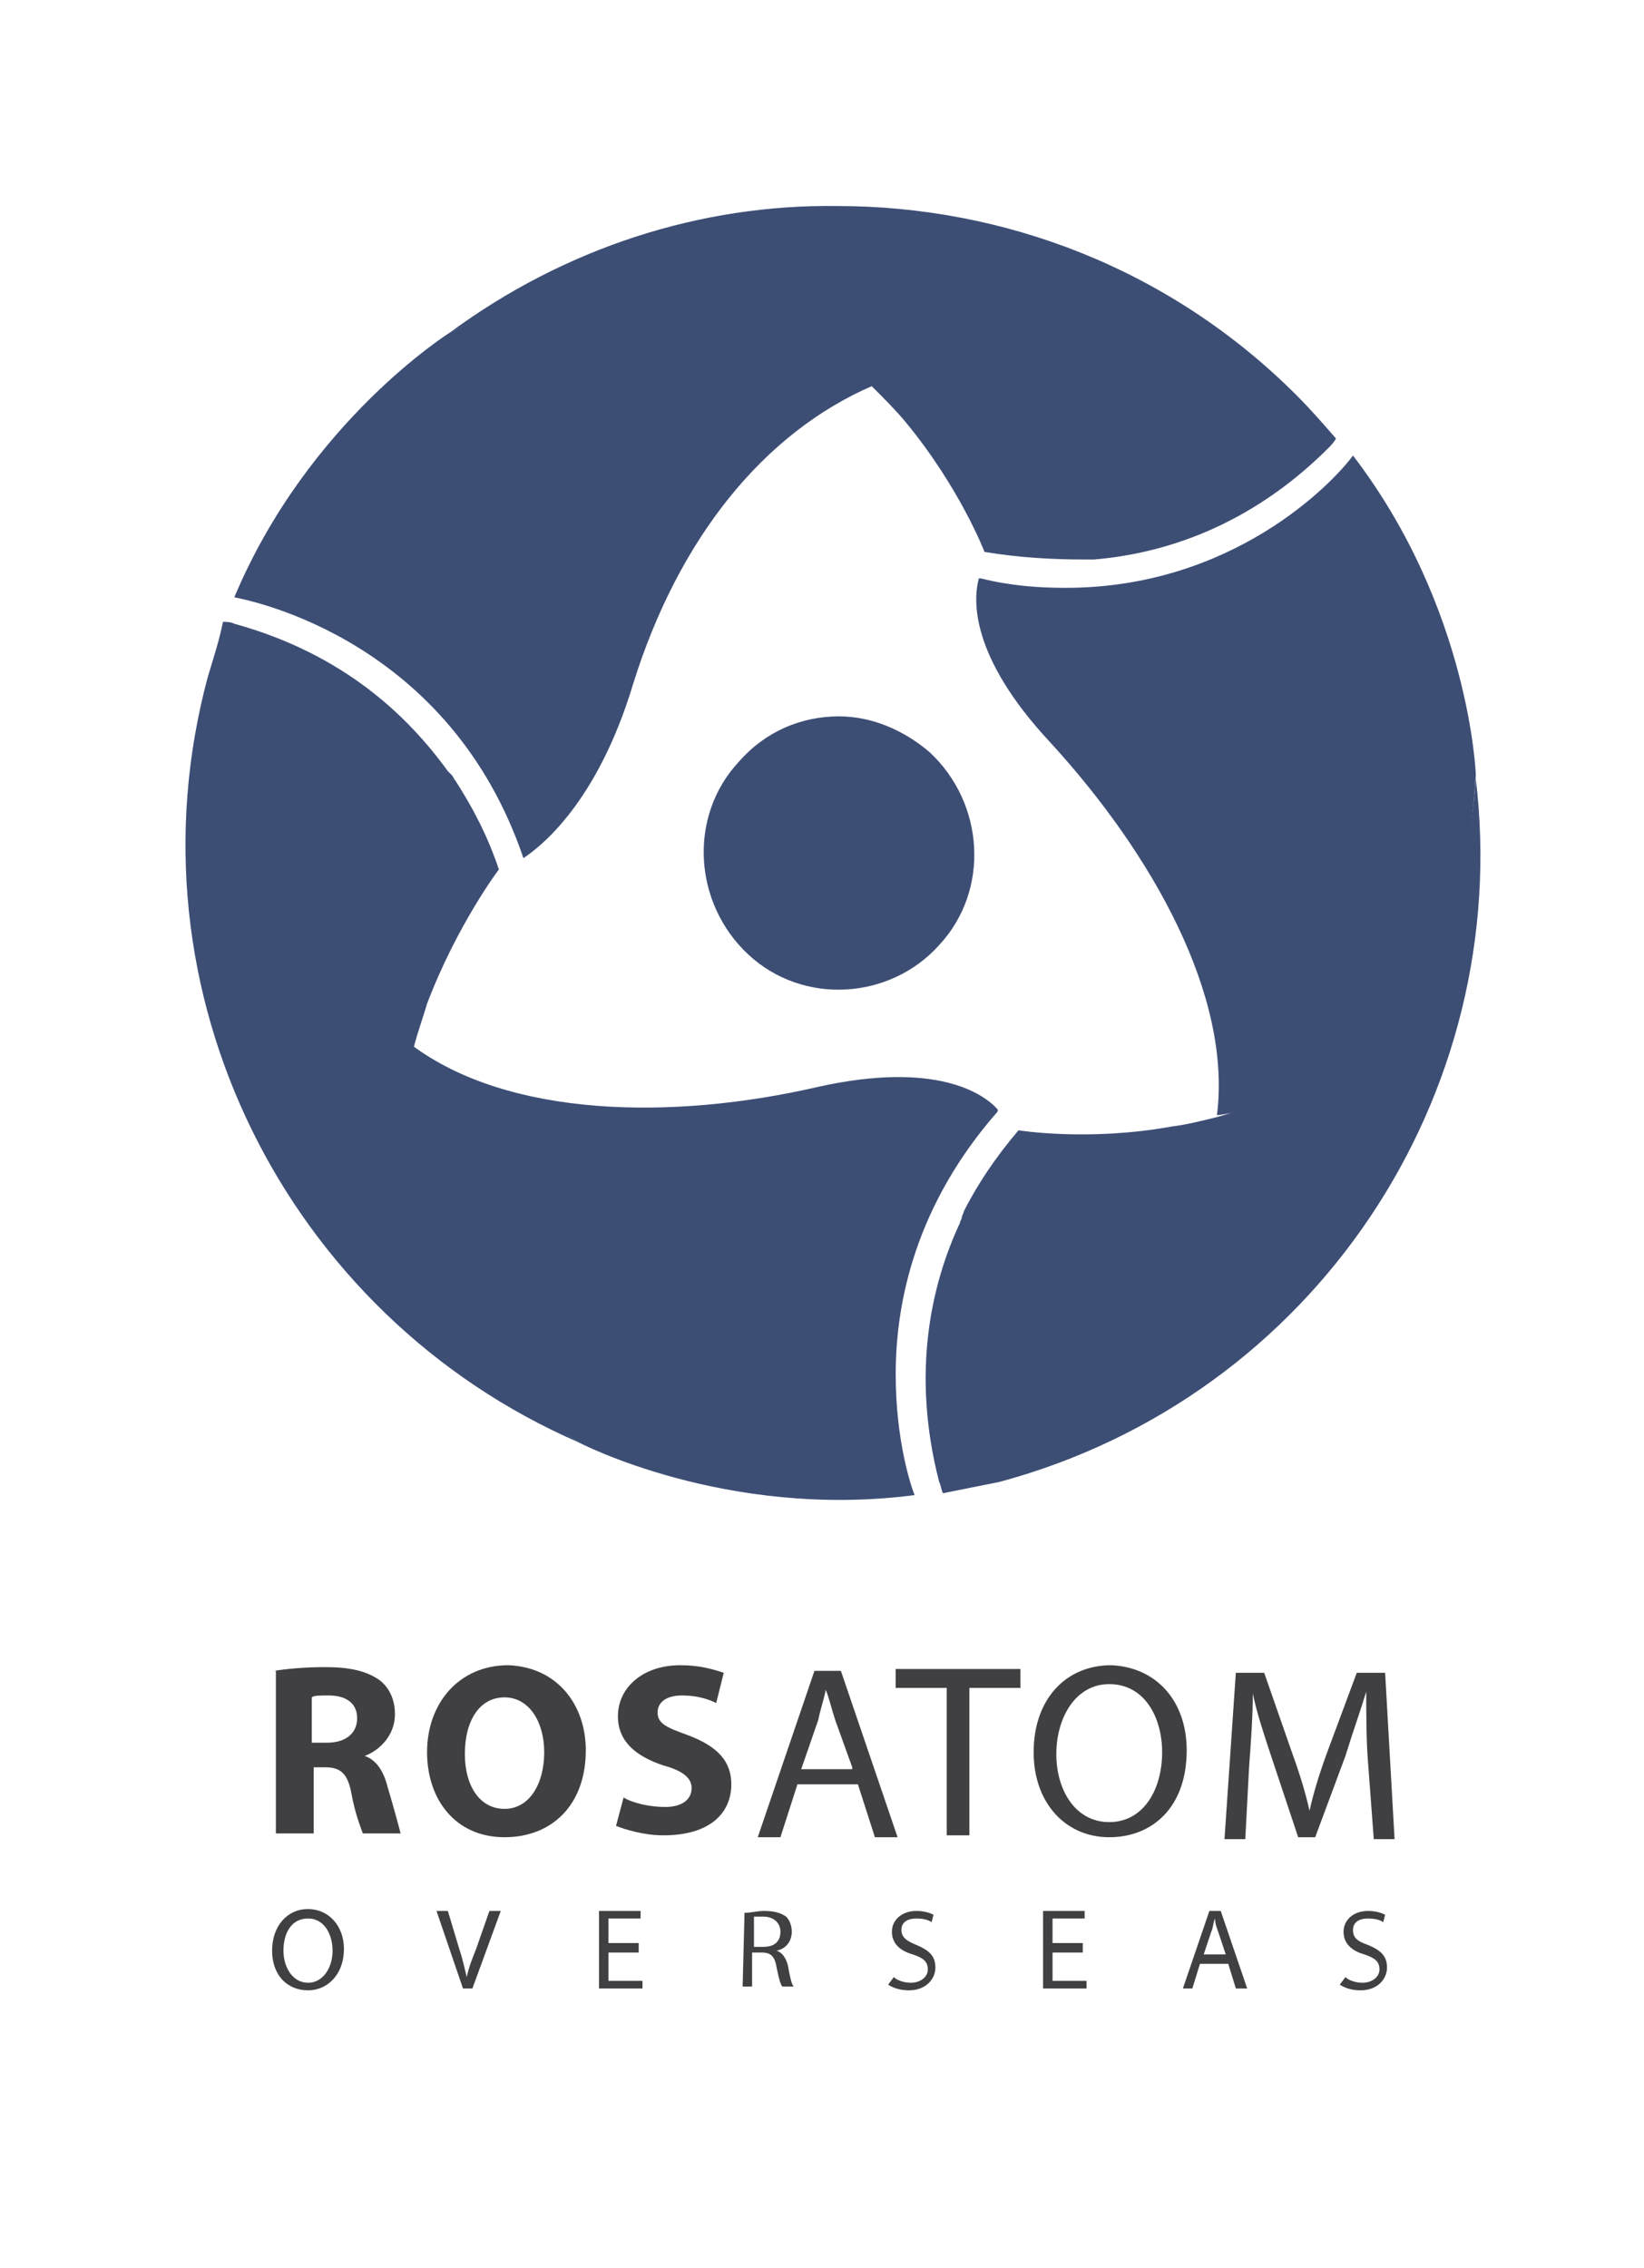
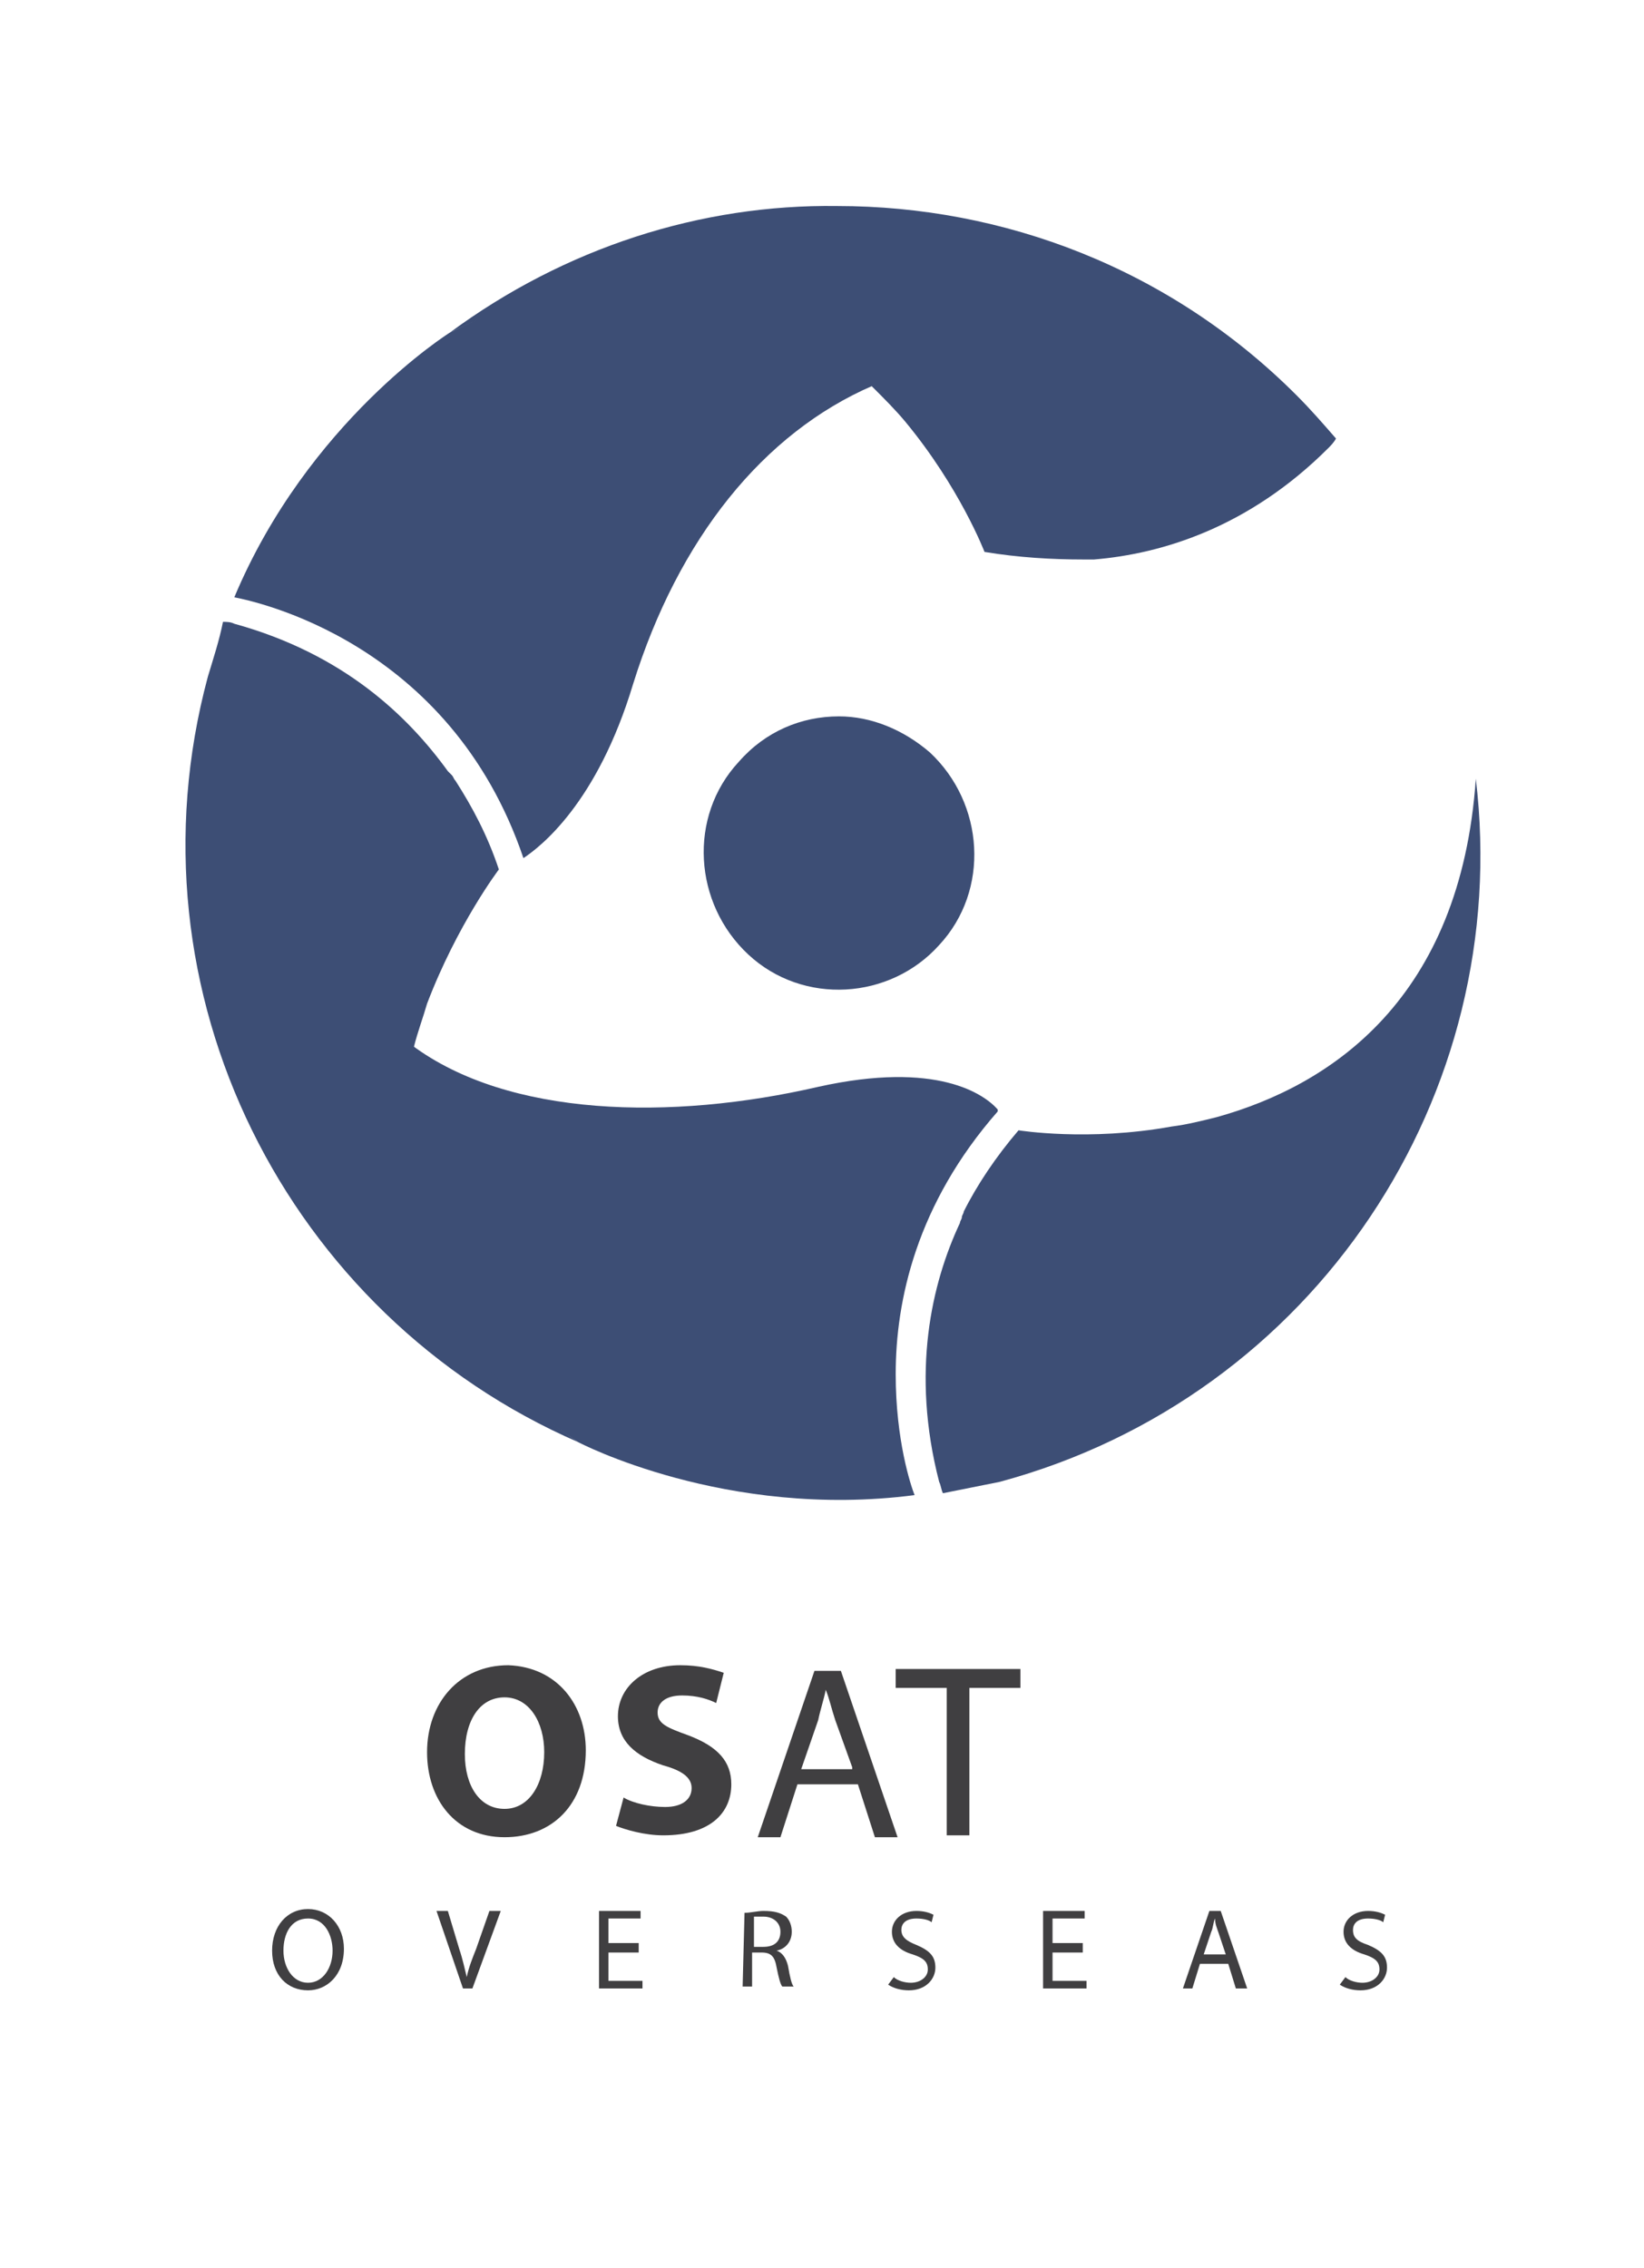
<svg xmlns="http://www.w3.org/2000/svg" version="1.1" id="Layer_1" x="0px" y="0px" viewBox="0 0 87 120" style="enable-background:new 0 0 87 120;" xml:space="preserve">
  <style type="text/css">
	.st0{fill:#403F41;}
	.st1{fill:#3D4E75;}
</style>
  <g>
    <g>
      <path class="st0" d="M18.2,103.1c0,1.4-0.9,2.2-1.9,2.2c-1.1,0-1.9-0.8-1.9-2.1c0-1.3,0.8-2.2,1.9-2.2    C17.4,101,18.2,101.9,18.2,103.1z M15,103.2c0,0.9,0.5,1.7,1.3,1.7c0.8,0,1.3-0.8,1.3-1.7c0-0.8-0.4-1.7-1.3-1.7    S15,102.3,15,103.2z" />
      <path class="st0" d="M24.5,105.2l-1.4-4.1h0.6l0.6,2c0.2,0.6,0.3,1.1,0.4,1.5h0c0.1-0.5,0.3-1,0.5-1.5l0.7-2h0.6l-1.5,4.1    C25.1,105.2,24.5,105.2,24.5,105.2z" />
      <path class="st0" d="M33.8,103.3h-1.6v1.5H34v0.4h-2.3v-4.1h2.2v0.4h-1.7v1.3h1.6V103.3z" />
      <path class="st0" d="M39.4,101.2c0.3,0,0.7-0.1,1-0.1c0.6,0,0.9,0.1,1.2,0.3c0.2,0.2,0.3,0.5,0.3,0.8c0,0.5-0.3,0.9-0.8,1v0    c0.3,0.1,0.5,0.4,0.6,0.8c0.1,0.6,0.2,1,0.3,1.1h-0.6c-0.1-0.1-0.2-0.5-0.3-1c-0.1-0.6-0.3-0.8-0.8-0.8h-0.5v1.8h-0.5L39.4,101.2    L39.4,101.2z M39.9,103h0.5c0.6,0,0.9-0.3,0.9-0.8c0-0.5-0.4-0.8-0.9-0.8c-0.3,0-0.4,0-0.5,0L39.9,103L39.9,103z" />
      <path class="st0" d="M47.3,104.6c0.2,0.2,0.6,0.3,0.9,0.3c0.5,0,0.9-0.3,0.9-0.7c0-0.4-0.2-0.6-0.8-0.8c-0.7-0.2-1.1-0.6-1.1-1.2    c0-0.6,0.5-1.1,1.3-1.1c0.4,0,0.7,0.1,0.9,0.2l-0.1,0.4c-0.1-0.1-0.4-0.2-0.8-0.2c-0.6,0-0.8,0.3-0.8,0.6c0,0.4,0.3,0.6,0.8,0.8    c0.7,0.3,1,0.6,1,1.2c0,0.6-0.5,1.2-1.4,1.2c-0.4,0-0.8-0.1-1.1-0.3L47.3,104.6z" />
      <path class="st0" d="M57.3,103.3h-1.6v1.5h1.8v0.4h-2.3v-4.1h2.2v0.4h-1.7v1.3h1.6V103.3z" />
      <path class="st0" d="M63.5,103.9l-0.4,1.3h-0.5l1.4-4.1h0.6l1.4,4.1h-0.6l-0.4-1.3H63.5z M64.9,103.5l-0.4-1.2    c-0.1-0.3-0.2-0.5-0.2-0.8h0c-0.1,0.2-0.1,0.5-0.2,0.7l-0.4,1.2H64.9z" />
      <path class="st0" d="M71.2,104.6c0.2,0.2,0.6,0.3,0.9,0.3c0.5,0,0.9-0.3,0.9-0.7c0-0.4-0.2-0.6-0.8-0.8c-0.7-0.2-1.1-0.6-1.1-1.2    c0-0.6,0.5-1.1,1.3-1.1c0.4,0,0.7,0.1,0.9,0.2l-0.1,0.4c-0.1-0.1-0.4-0.2-0.8-0.2c-0.6,0-0.8,0.3-0.8,0.6c0,0.4,0.2,0.6,0.8,0.8    c0.7,0.3,1,0.6,1,1.2c0,0.6-0.5,1.2-1.4,1.2c-0.4,0-0.8-0.1-1.1-0.3L71.2,104.6z" />
    </g>
    <path class="st1" d="M39.1,40.3c-2.7,2.9-2.4,7.5,0.5,10.2c2.9,2.7,7.5,2.4,10.1-0.5c2.7-2.9,2.4-7.5-0.5-10.2   c-1.4-1.2-3.1-1.9-4.8-1.9C42.4,37.9,40.5,38.7,39.1,40.3" />
    <path class="st1" d="M23.8,17.6c10.6-5.1,17.9-1.6,22.4,2.9c0.6,0.6,1.2,1.2,1.7,1.8c2.9,3.5,4.2,6.9,4.2,6.9   c1.8,0.3,3.6,0.4,5.2,0.4c0.1,0,0.2,0,0.3,0c0.1,0,0.2,0,0.3,0c3.6-0.3,8.2-1.7,12.4-5.9c0.1-0.1,0.3-0.3,0.4-0.5   c-0.7-0.8-1.3-1.5-2.1-2.3c-6.7-6.7-15.5-10-24.3-10C37.1,10.8,29.9,13.1,23.8,17.6" />
    <path class="st1" d="M11,35.8c-4.5,16.7,4.2,33.8,19.6,40.5c-9.7-6.6-10.3-14.7-8.7-20.9c0.2-0.8,0.5-1.6,0.7-2.3   c1.6-4.2,3.8-7.1,3.8-7.1c-0.6-1.8-1.4-3.3-2.3-4.7c-0.1-0.1-0.1-0.2-0.2-0.3c-0.1-0.1-0.1-0.1-0.2-0.2c-2.1-2.9-5.5-6.2-11.3-7.8   c-0.2-0.1-0.4-0.1-0.6-0.1C11.6,33.9,11.3,34.8,11,35.8" />
    <path class="st1" d="M64.4,59.1c-0.8,0.2-1.6,0.4-2.4,0.5c-4.4,0.8-8.1,0.2-8.1,0.2c-1.2,1.4-2.2,2.9-2.9,4.3   c0,0.1-0.1,0.2-0.1,0.3c0,0.1-0.1,0.2-0.1,0.3c-1.5,3.2-2.6,7.9-1.1,13.7c0.1,0.2,0.1,0.4,0.2,0.6c1-0.2,2-0.4,3-0.6   c16.7-4.5,27.2-20.5,25.2-37.2C77.3,52.8,70.5,57.4,64.4,59.1" />
    <path class="st1" d="M23.8,17.6c0,0-7.5,4.7-11.4,14c1,0.2,11.4,2.3,15.3,13.8c0.9-0.6,3.9-2.9,5.8-9.2c2.4-7.7,6.9-13.3,12.7-15.8   c0,0-4-5.7-12-5.7C31.3,14.8,27.8,15.6,23.8,17.6" />
    <path class="st1" d="M30.6,76.3c0,0,7.8,4.1,17.8,2.8c-0.2-0.5-1-2.9-1-6.4c0-3.9,1.1-9,5.4-13.9l0-0.1c-0.7-0.8-3.2-2.6-9.5-1.2   c-7.8,1.8-16.4,1.6-21.5-2.2C21.9,55.4,16.5,67.1,30.6,76.3" />
-     <path class="st1" d="M56.4,31.1c-1.4,0-2.9-0.1-4.5-0.5l-0.1,0c-0.3,1.1-0.5,4.1,3.8,8.7c5.4,5.9,9.6,13.4,8.8,19.7   c0,0,12.8-1.1,13.7-18c0,0-0.3-8.8-6.5-16.9C70.5,25.6,65.2,31.1,56.4,31.1" />
-     <path class="st0" d="M14.5,88.4c0.6-0.1,1.6-0.2,2.7-0.2c1.3,0,2.2,0.2,2.9,0.7c0.5,0.4,0.8,1,0.8,1.8c0,1.1-0.8,1.9-1.6,2.2v0   c0.6,0.2,1,0.8,1.2,1.6c0.3,1,0.6,2.1,0.7,2.5h-2c-0.1-0.3-0.4-1-0.6-2.1c-0.2-1.1-0.6-1.4-1.4-1.4h-0.6v3.5h-2V88.4z M16.5,92.2   h0.8c1,0,1.6-0.5,1.6-1.3c0-0.8-0.6-1.2-1.5-1.2c-0.5,0-0.8,0-0.9,0.1V92.2z" />
    <path class="st0" d="M31,92.6c0,2.9-1.8,4.6-4.3,4.6c-2.6,0-4.1-2-4.1-4.5c0-2.6,1.7-4.6,4.3-4.6C29.5,88.2,31,90.2,31,92.6    M24.6,92.8c0,1.7,0.8,2.9,2.1,2.9c1.3,0,2.1-1.3,2.1-3c0-1.6-0.8-2.9-2.1-2.9C25.4,89.8,24.6,91,24.6,92.8" />
    <path class="st0" d="M33,95.1c0.5,0.3,1.4,0.5,2.2,0.5c0.9,0,1.4-0.4,1.4-1c0-0.5-0.4-0.9-1.5-1.2c-1.5-0.5-2.4-1.3-2.4-2.6   c0-1.5,1.3-2.7,3.3-2.7c1,0,1.7,0.2,2.3,0.4l-0.4,1.6c-0.4-0.2-1-0.4-1.8-0.4c-0.9,0-1.3,0.4-1.3,0.9c0,0.6,0.5,0.8,1.6,1.2   c1.6,0.6,2.3,1.4,2.3,2.6c0,1.5-1.1,2.7-3.6,2.7c-1,0-2-0.3-2.5-0.5L33,95.1z" />
    <path class="st0" d="M42.2,94.4l-0.9,2.8h-1.2l3-8.8h1.4l3,8.8h-1.2l-0.9-2.8H42.2z M45.1,93.5l-0.9-2.5c-0.2-0.6-0.3-1.1-0.5-1.6   h0c-0.1,0.5-0.3,1.1-0.4,1.6l-0.9,2.6H45.1z" />
    <polygon class="st0" points="50.1,89.3 47.4,89.3 47.4,88.3 54,88.3 54,89.3 51.3,89.3 51.3,97.1 50.1,97.1  " />
-     <path class="st0" d="M62.8,92.6c0,3-1.8,4.6-4.1,4.6c-2.3,0-4-1.8-4-4.5c0-2.8,1.7-4.6,4.1-4.6C61.2,88.2,62.8,90,62.8,92.6    M55.9,92.8c0,1.9,1,3.6,2.8,3.6c1.8,0,2.8-1.7,2.8-3.7c0-1.8-0.9-3.6-2.8-3.6C56.9,89.1,55.9,90.9,55.9,92.8" />
-     <path class="st0" d="M72.4,93.3c-0.1-1.2-0.1-2.7-0.1-3.8h0c-0.3,1-0.7,2.1-1.1,3.4l-1.6,4.3h-0.9l-1.4-4.2c-0.4-1.2-0.8-2.4-1-3.4   h0c0,1.1-0.1,2.6-0.2,3.9l-0.2,3.8h-1.1l0.6-8.8h1.5l1.5,4.3c0.4,1.1,0.7,2.1,0.9,3h0c0.2-0.9,0.5-1.9,0.9-3l1.6-4.3h1.5l0.5,8.8   h-1.1L72.4,93.3z" />
  </g>
</svg>